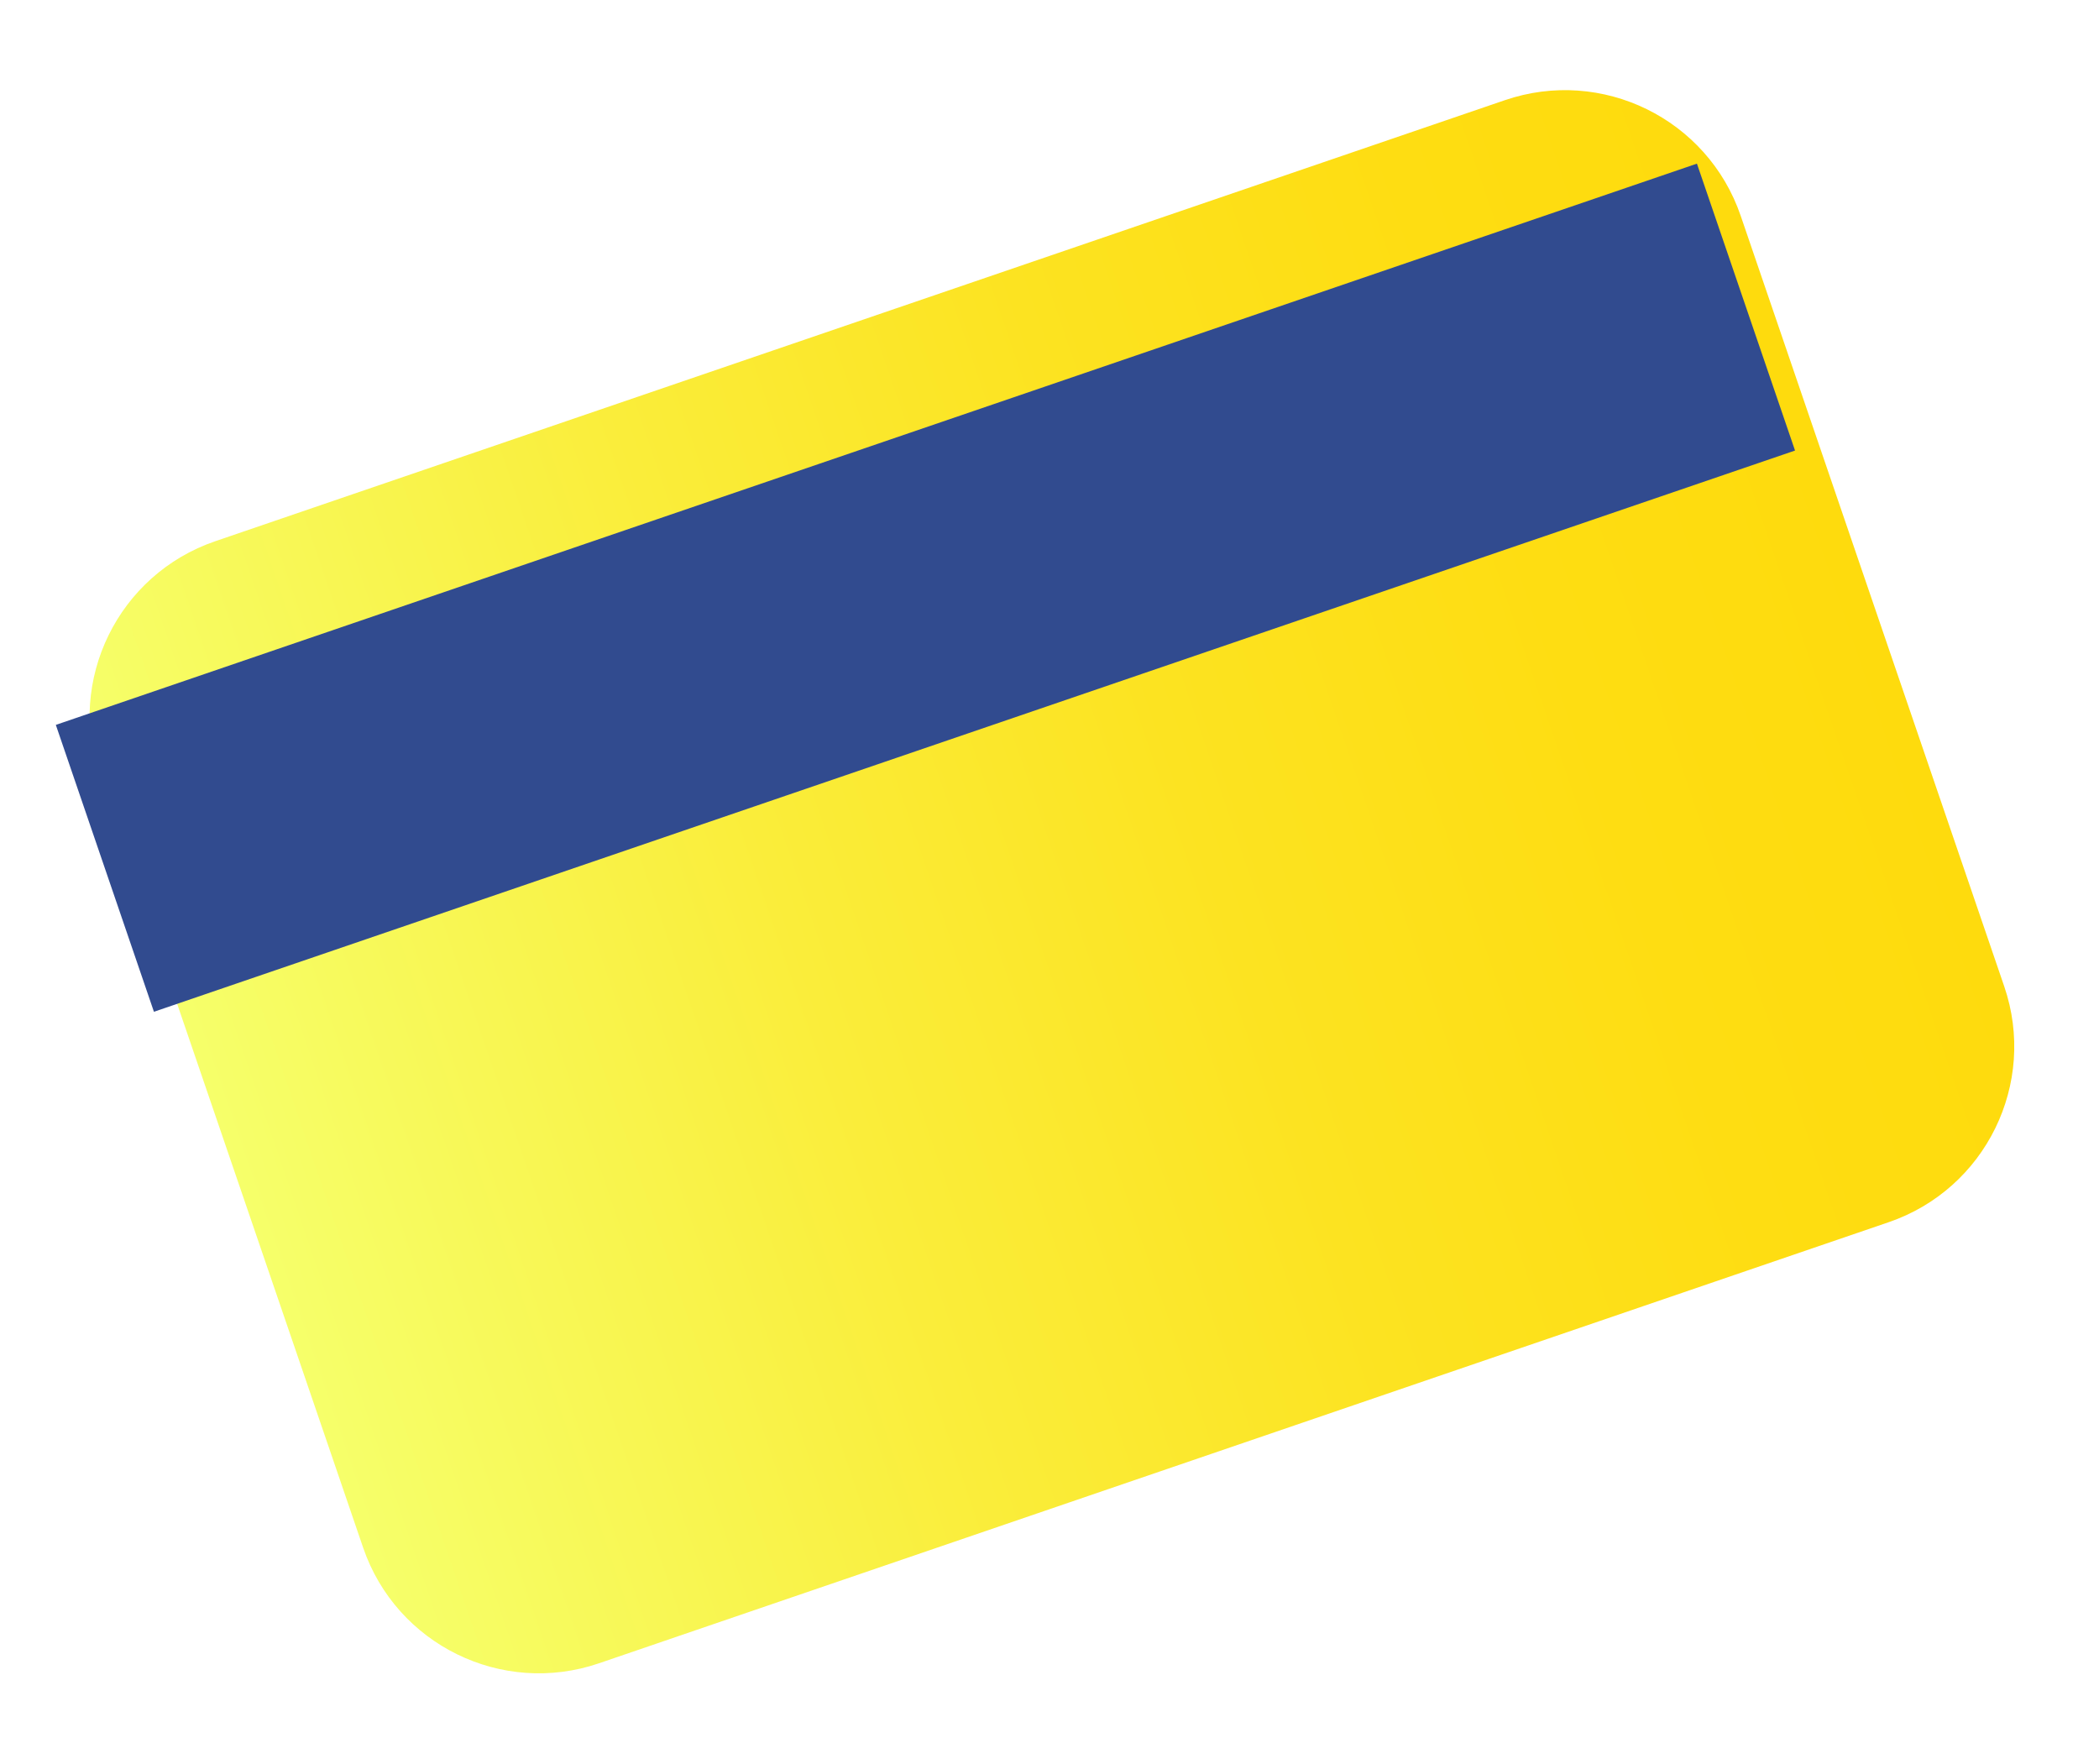
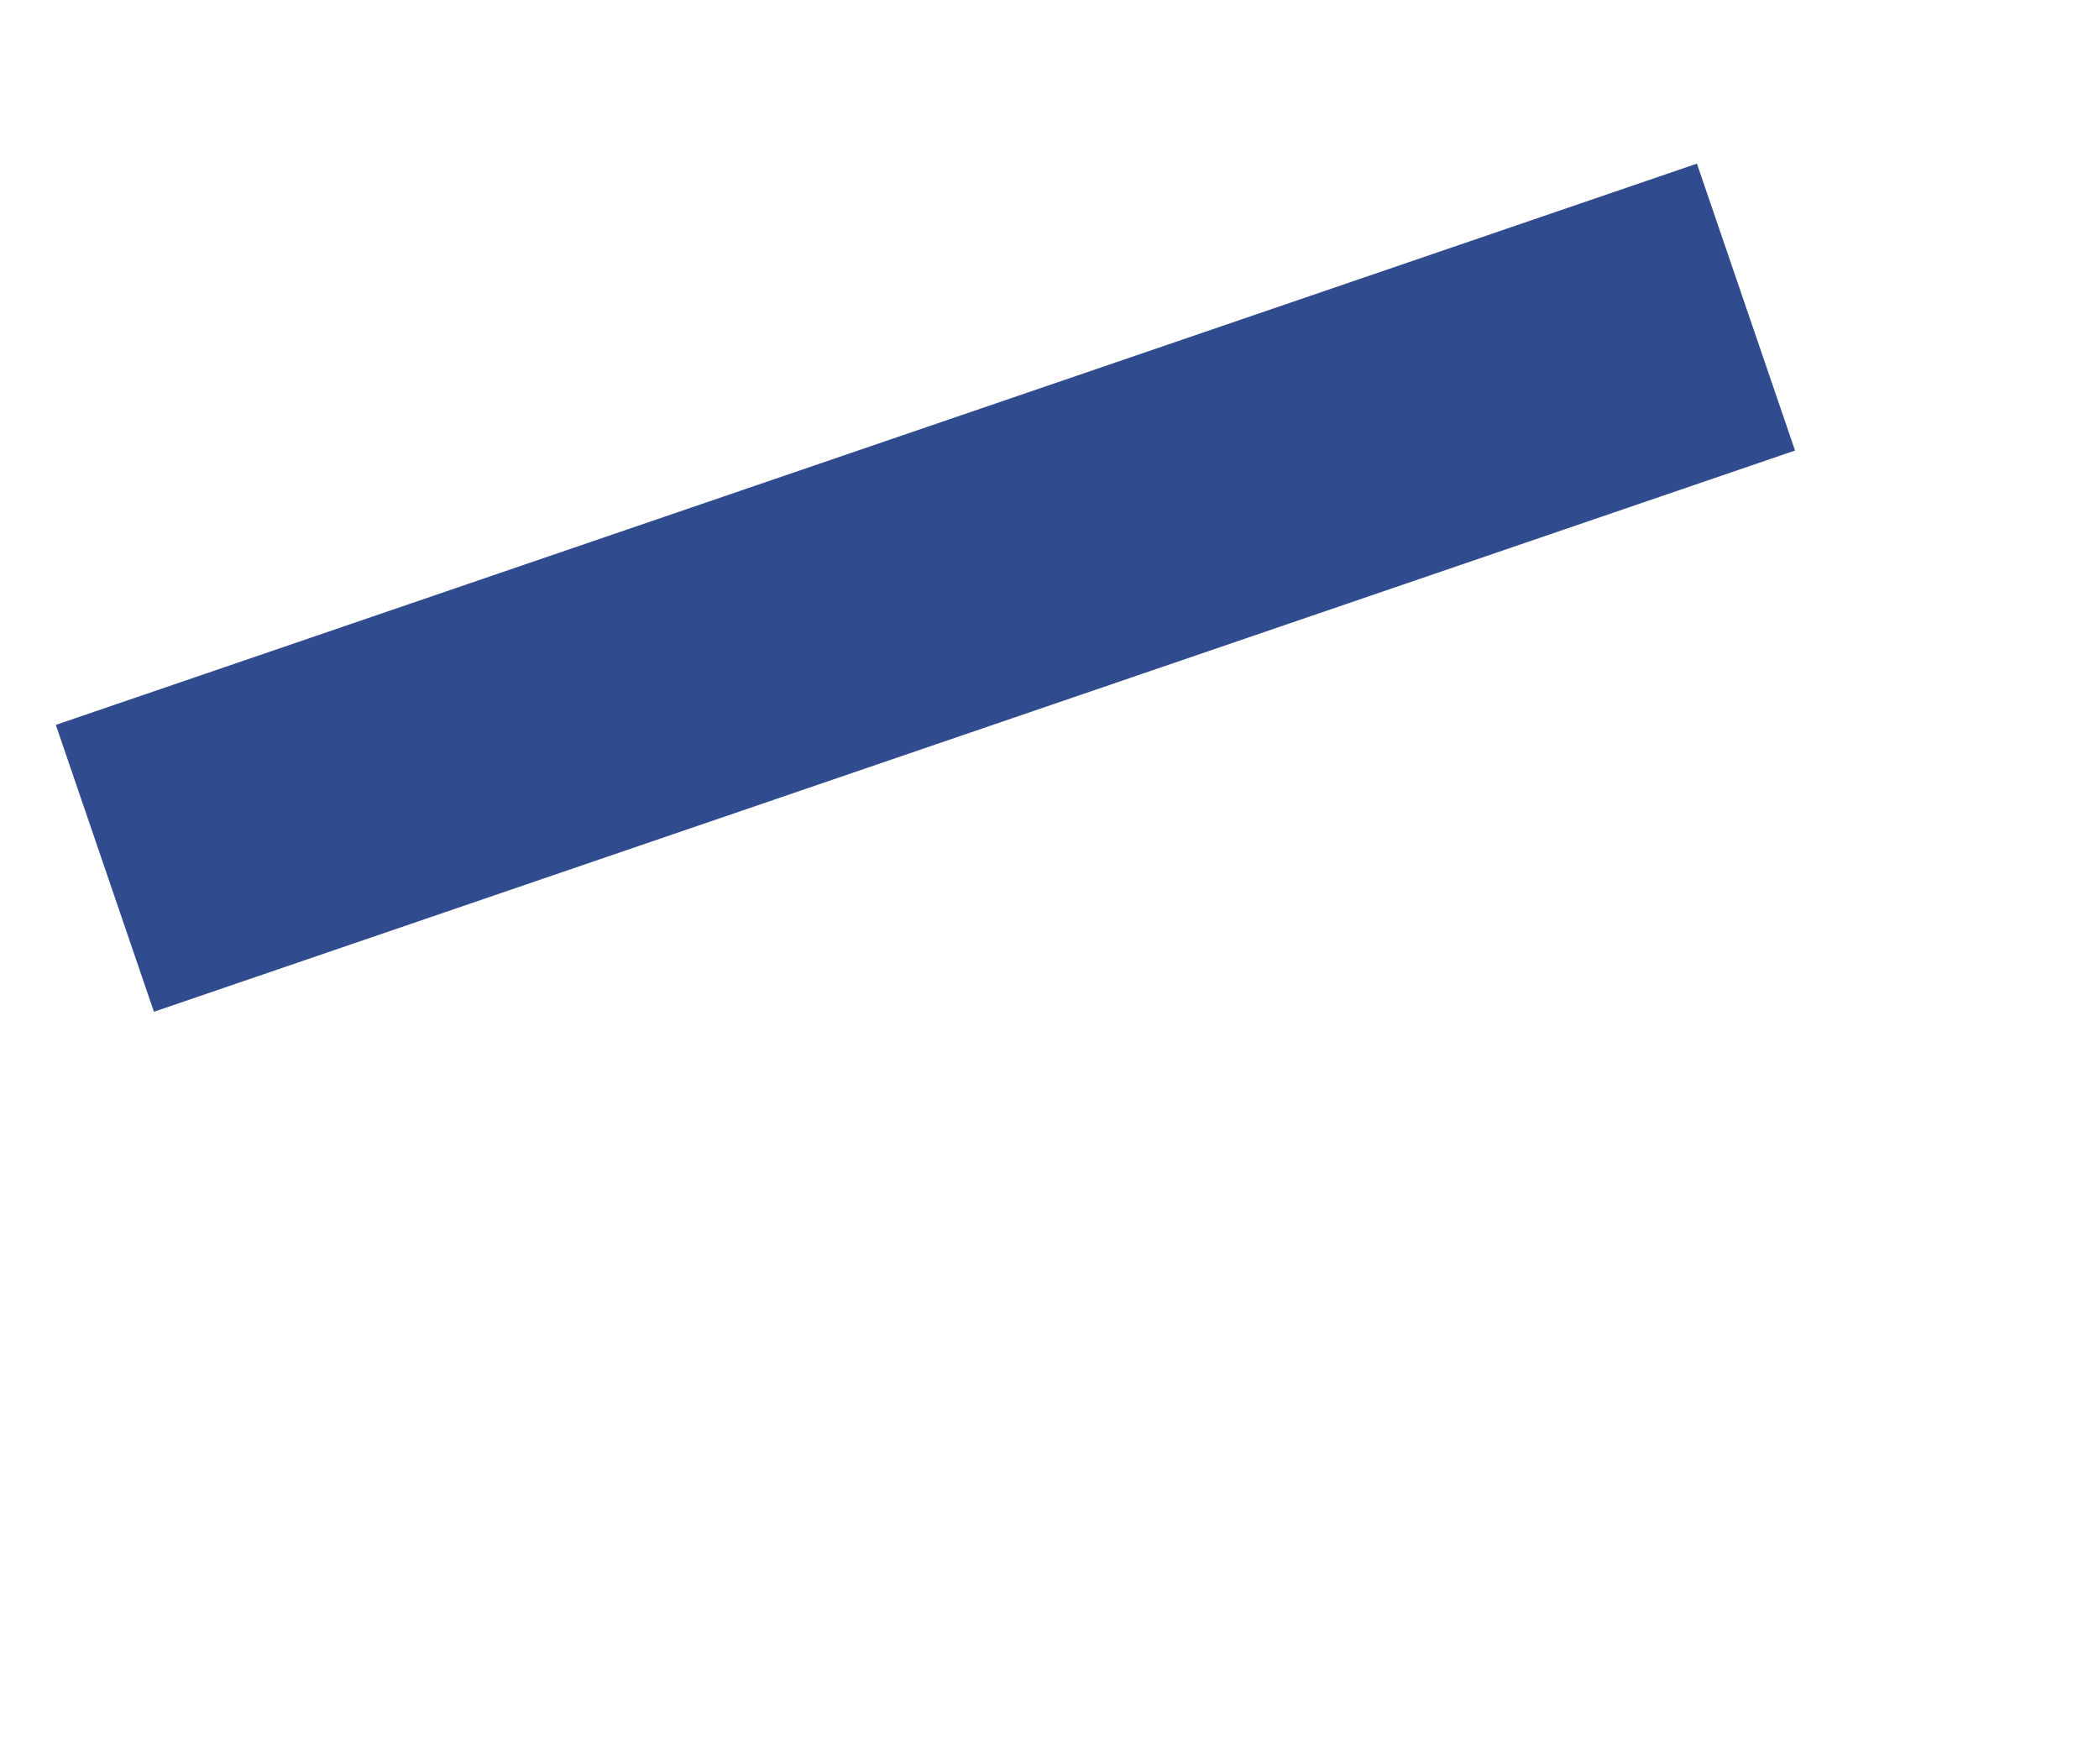
<svg xmlns="http://www.w3.org/2000/svg" width="119" height="100" viewBox="0 0 119 100" fill="none">
  <g filter="url(#filter0_d_144_52)">
-     <path d="M83.076 3.44L9.963 28.444C4.461 30.326 1.526 36.312 3.407 41.815L18.347 85.501C20.229 91.004 26.216 93.939 31.718 92.058L104.831 67.053C110.334 65.172 113.269 59.185 111.387 53.682L96.447 9.996C94.565 4.493 88.579 1.558 83.076 3.44Z" fill="url(#paint0_linear_144_52)" />
-   </g>
+     </g>
  <path d="M96.205 9.277L3.165 41.096L8.727 57.361L101.767 25.543L96.205 9.277Z" fill="#314B8F" />
  <defs>
    <filter id="filter0_d_144_52" x="0.598" y="0.63" width="118.078" height="98.717" filterUnits="userSpaceOnUse" color-interpolation-filters="sRGB">
      <feFlood flood-opacity="0" result="BackgroundImageFix" />
      <feColorMatrix in="SourceAlpha" type="matrix" values="0 0 0 0 0 0 0 0 0 0 0 0 0 0 0 0 0 0 127 0" result="hardAlpha" />
      <feOffset dx="2.24" dy="2.24" />
      <feGaussianBlur stdDeviation="2.24" />
      <feColorMatrix type="matrix" values="0 0 0 0 0.404 0 0 0 0 0.545 0 0 0 0 0.608 0 0 0 1 0" />
      <feBlend mode="normal" in2="BackgroundImageFix" result="effect1_dropShadow_144_52" />
      <feBlend mode="normal" in="SourceGraphic" in2="effect1_dropShadow_144_52" result="shape" />
    </filter>
    <linearGradient id="paint0_linear_144_52" x1="10.876" y1="63.653" x2="103.916" y2="31.835" gradientUnits="userSpaceOnUse">
      <stop stop-color="#F6FF6A" />
      <stop offset="0.09" stop-color="#F7FA5D" />
      <stop offset="0.35" stop-color="#FAED3A" />
      <stop offset="0.59" stop-color="#FCE321" />
      <stop offset="0.82" stop-color="#FEDD12" />
      <stop offset="1" stop-color="#FEDB0D" />
    </linearGradient>
  </defs>
</svg>